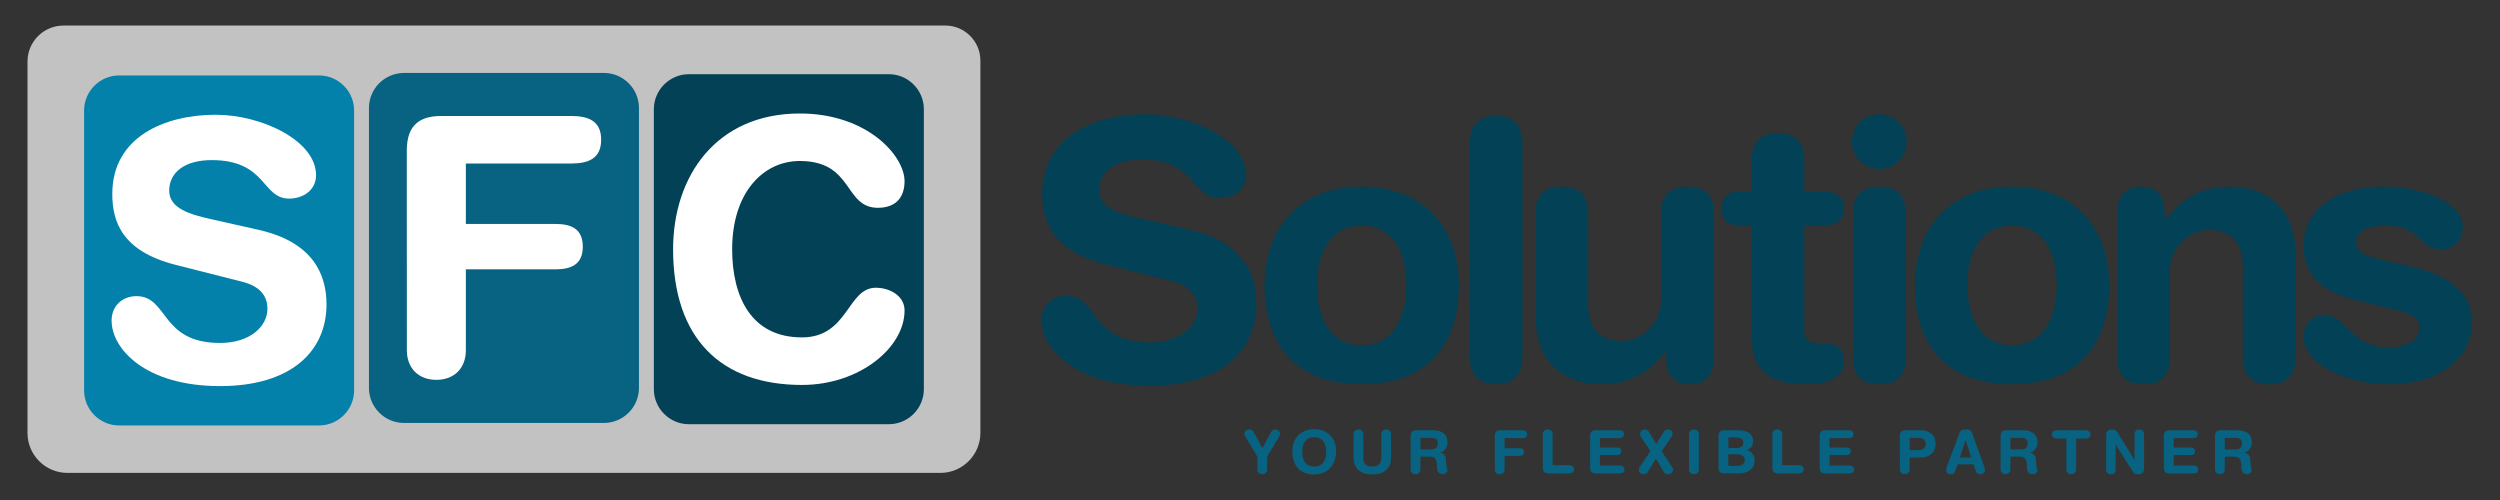
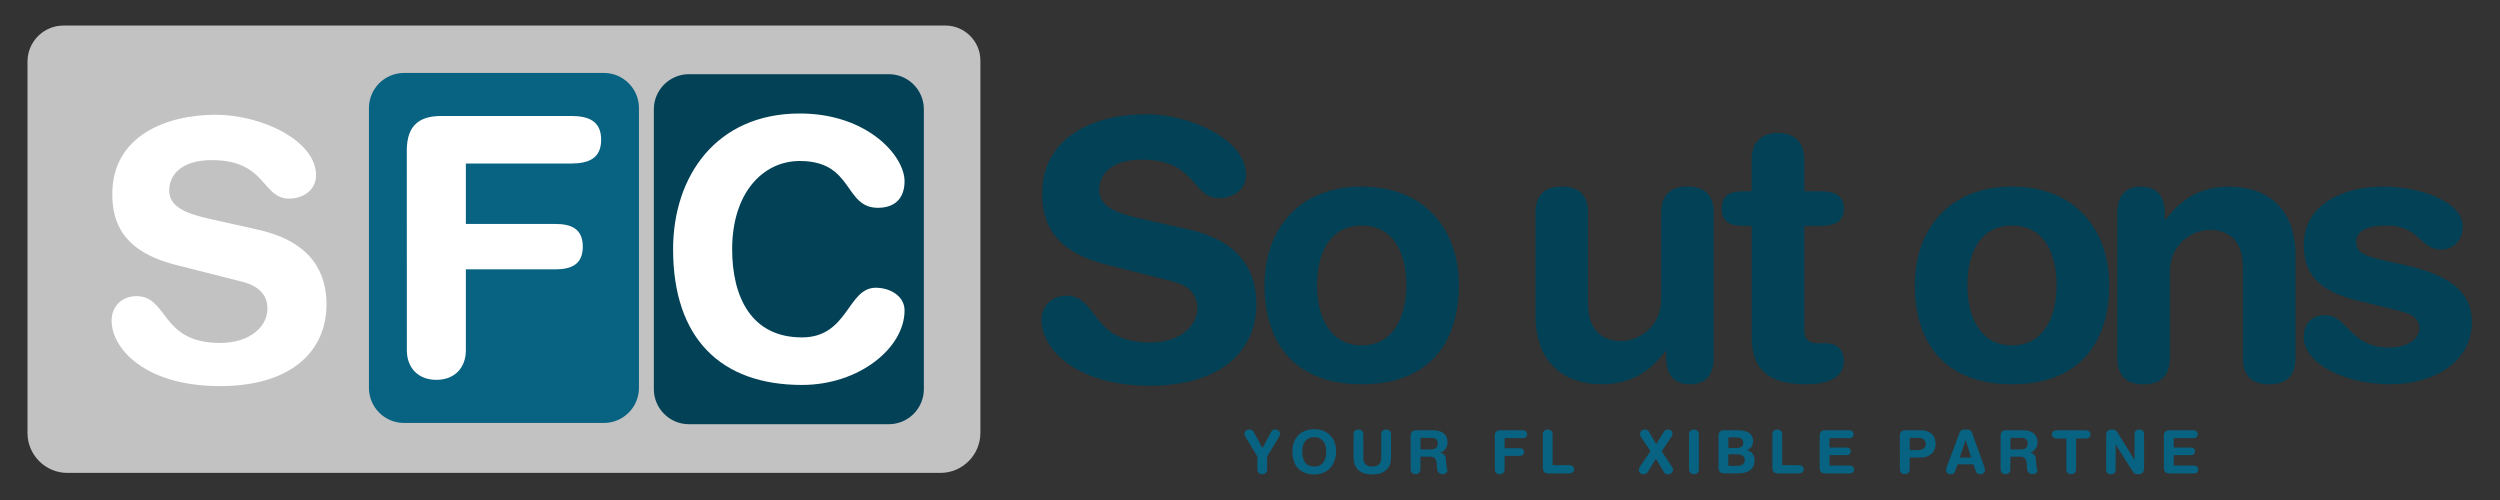
<svg xmlns="http://www.w3.org/2000/svg" role="graphics-document" title="SVG Image" desc="" alt="" enable-background="new 0 0 500 100" viewBox="0 0 500 100" preserveAspectRatio="xMinYMid meet">
  <rect x="0" y="0" width="500" height="100" fill="#333333" stroke="none" />
  <path d="m188.08 94.58h-174.61c-4.38 0-7.97-3.59-7.97-7.97v-74.31c0-3.96 3.24-7.19 7.19-7.19h176.39c3.85 0 7 3.15 7 7v74.47c0 4.4-3.6 8-8 8z" fill="#c2c2c2" />
-   <path d="m63.82 85.09h-40c-3.85 0-7-3.15-7-7v-56c0-3.85 3.15-7 7-7h40c3.85 0 7 3.15 7 7v56c0 3.85-3.15 7-7 7z" fill="#0481ab" />
  <path d="m51.77 45.98c10.8 2.45 13.53 8.86 13.53 14.9 0 9.36-7.05 16.34-21.31 16.34-14.97 0-21.67-7.49-21.67-13.1 0-2.88 2.09-4.89 4.97-4.89 6.41 0 4.75 9.36 16.7 9.36 6.12 0 9.5-3.38 9.5-6.84 0-2.09-1.01-4.39-5.04-5.4l-13.32-3.38c-10.73-2.73-12.67-8.64-12.67-14.18 0-11.52 10.65-15.84 20.66-15.84 9.21 0 20.09 5.18 20.09 12.09 0 2.95-2.52 4.68-5.4 4.68-5.47 0-4.46-7.7-15.48-7.7-5.47 0-8.49 2.52-8.49 6.12s4.32 4.75 8.06 5.62z" fill="#fff" />
  <path d="m120.79 84.59h-40c-3.85 0-7-3.15-7-7v-56c0-3.85 3.15-7 7-7h40c3.85 0 7 3.15 7 7v56c0 3.85-3.15 7-7 7z" fill="#086281" />
  <path d="m81.36 30.11c0-5.26 2.74-6.91 6.91-6.91h25.99c3.46 0 5.97 1.01 5.97 4.75s-2.52 4.75-5.97 4.75h-21.09v12.09h17.85c3.1 0 5.54.87 5.54 4.54s-2.45 4.54-5.54 4.54h-17.85v16.2c0 3.53-2.3 5.9-5.9 5.9s-5.9-2.38-5.9-5.9z" fill="#fff" />
  <path d="m177.77 84.84h-40c-3.85 0-7-3.15-7-7v-56c0-3.85 3.15-7 7-7h40c3.85 0 7 3.15 7 7v56c0 3.85-3.15 7-7 7z" fill="#024156" />
  <path d="m159.96 22.7c13.54 0 20.95 8.49 20.95 13.53 0 3.31-1.8 5.33-5.33 5.33-6.84 0-4.82-9.36-15.62-9.36-7.41 0-13.53 6.41-13.53 17.64 0 9.43 3.74 17.64 13.96 17.64 9.29 0 9.07-9.93 14.76-9.93 2.88 0 5.76 1.66 5.76 4.54 0 7.49-9.07 14.9-20.52 14.9-16.2 0-25.77-9.29-25.77-27.14 0-14.63 8.64-27.15 25.34-27.15z" fill="#fff" />
  <path d="m237.74 45.89c10.8 2.45 13.54 8.86 13.54 14.91 0 9.36-7.06 16.34-21.31 16.34-14.98 0-21.67-7.49-21.67-13.1 0-2.88 2.09-4.9 4.97-4.9 6.41 0 4.75 9.36 16.71 9.36 6.12 0 9.5-3.38 9.5-6.84 0-2.09-1.01-4.39-5.04-5.4l-13.32-3.38c-10.73-2.74-12.67-8.64-12.67-14.19 0-11.52 10.66-15.84 20.67-15.84 9.22 0 20.09 5.18 20.09 12.1 0 2.95-2.52 4.68-5.4 4.68-5.47 0-4.46-7.71-15.48-7.71-5.47 0-8.5 2.52-8.5 6.12s4.32 4.75 8.06 5.62z" fill="#024156" />
  <path d="m272.34 37.32c12.67 0 19.44 8.64 19.44 19.73 0 10.51-5.11 19.8-19.44 19.8s-19.44-9.29-19.44-19.8c-.01-11.08 6.76-19.73 19.44-19.73zm0 31.76c6.26 0 8.93-5.62 8.93-12.02 0-6.84-2.81-11.95-8.93-11.95s-8.93 5.11-8.93 11.95c0 6.4 2.66 12.02 8.93 12.02z" fill="#024156" />
-   <path d="m293.96 28.4c0-3.46 2.09-5.26 5.26-5.26s5.26 1.8 5.26 5.26v43.2c0 3.46-2.09 5.26-5.26 5.26s-5.26-1.8-5.26-5.26z" fill="#024156" />
  <path d="m342.74 71.6c0 3.17-1.44 5.26-4.75 5.26s-4.75-2.09-4.75-5.26v-1.37h-.14c-2.95 3.89-6.77 6.62-12.75 6.62-6.34 0-13.25-3.17-13.25-13.83v-20.45c0-2.81 1.15-5.26 5.26-5.26 4.1 0 5.26 2.45 5.26 5.26v18.36c0 4.25 2.09 7.27 6.62 7.27 3.67 0 7.99-3.02 7.99-8.28v-17.35c0-2.81 1.15-5.26 5.26-5.26 4.1 0 5.26 2.45 5.26 5.26v29.03z" fill="#024156" />
  <path d="m350.34 45.17h-1.8c-2.95 0-4.18-1.15-4.18-3.46 0-2.3 1.22-3.46 4.18-3.46h1.8v-6.41c0-3.46 2.09-5.26 5.26-5.26s5.26 1.8 5.26 5.26v6.41h3.17c3.1 0 4.75.94 4.75 3.46s-1.66 3.46-4.75 3.46h-3.17v21.03c0 1.58.86 2.45 2.74 2.45h1.51c2.3 0 3.67 1.3 3.67 3.53 0 3.02-2.59 4.68-7.63 4.68-7.63 0-10.8-3.17-10.8-9.36v-22.33z" fill="#024156" />
-   <path d="m375.86 22.85c3.02 0 5.47 2.45 5.47 5.47s-2.45 5.47-5.47 5.47-5.47-2.45-5.47-5.47 2.45-5.47 5.47-5.47zm-5.25 19.73c0-2.81 1.15-5.26 5.26-5.26s5.26 2.45 5.26 5.26v29.02c0 2.81-1.15 5.26-5.26 5.26s-5.26-2.45-5.26-5.26z" fill="#024156" />
  <path d="m402.4 37.32c12.67 0 19.44 8.64 19.44 19.73 0 10.51-5.11 19.8-19.44 19.8s-19.44-9.29-19.44-19.8c0-11.08 6.77-19.73 19.44-19.73zm0 31.76c6.26 0 8.93-5.62 8.93-12.02 0-6.84-2.81-11.95-8.93-11.95s-8.93 5.11-8.93 11.95c0 6.4 2.67 12.02 8.93 12.02z" fill="#024156" />
  <path d="m423.46 42.58c0-3.17 1.44-5.26 4.75-5.26s4.75 2.09 4.75 5.26v1.37h.14c2.95-3.89 6.77-6.62 12.75-6.62 6.34 0 13.25 3.17 13.25 13.83v20.45c0 2.81-1.15 5.26-5.26 5.26-4.1 0-5.26-2.45-5.26-5.26v-18.36c0-4.25-2.09-7.27-6.62-7.27-3.67 0-7.99 3.02-7.99 8.28v17.35c0 2.81-1.15 5.26-5.26 5.26s-5.26-2.45-5.26-5.26v-29.03z" fill="#024156" />
  <path d="m476.5 37.32c7.99 0 16.06 3.17 16.06 7.99 0 2.45-1.66 4.61-4.39 4.61-4.1 0-4.25-4.82-10.87-4.82-3.67 0-6.05 1.01-6.05 3.24 0 2.45 2.38 3.02 5.62 3.74l4.39 1.01c5.98 1.37 13.11 3.89 13.11 11.23 0 8.57-8.28 12.53-16.2 12.53-9.5 0-17.43-4.25-17.43-9.43 0-2.3 1.3-4.39 4.25-4.39 4.54 0 4.97 6.48 12.75 6.48 3.74 0 6.12-1.66 6.12-3.82 0-2.66-2.3-3.1-6.05-4.03l-6.19-1.51c-6.12-1.51-10.87-4.03-10.87-11.09-.02-8.57 8.48-11.74 15.75-11.74z" fill="#024156" />
  <g fill="#086281">
    <path d="m251.47 91.32-2.41-4.01c-.1-.16-.17-.34-.17-.52 0-.67.61-.9 1-.9.47 0 .68.19.89.58l1.71 3.15 1.7-3.15c.23-.43.44-.58.85-.58.36 0 .97.23.97.9 0 .18-.07.36-.17.52l-2.41 4.01v2.54c0 .59-.38.98-.98.98s-.98-.4-.98-.98z" />
    <path d="m262.85 85.85c2.83 0 4.37 1.88 4.37 4.41 0 2.43-1.42 4.63-4.37 4.63-3.09 0-4.37-2.02-4.37-4.63.01-2.53 1.54-4.41 4.37-4.41zm0 7.46c1.79 0 2.4-1.39 2.4-3.05 0-1.65-.79-2.83-2.4-2.83s-2.4 1.18-2.4 2.83c0 1.66.55 3.05 2.4 3.05z" />
    <path d="m270.71 86.88c0-.59.38-.98.98-.98s.98.4.98.98v4.73c0 1.18.66 1.7 1.79 1.7s1.79-.53 1.79-1.7v-4.73c0-.59.38-.98.98-.98s.98.4.98.98v4.57c0 2.37-1.46 3.44-3.75 3.44s-3.75-1.07-3.75-3.44z" />
    <path d="m282.13 87.2c0-.88.46-1.15 1.15-1.15h3.27c2.34 0 2.96 1.28 2.96 2.4 0 .94-.55 1.86-1.49 2.08v.02c1.01.14 1.19.88 1.19 1.75 0 1 .26 1.37.26 1.77 0 .46-.47.77-.92.77-1.08 0-1.16-1.04-1.16-1.39 0-1.51-.28-2.12-1.36-2.12h-1.94v2.53c0 .59-.38.98-.98.98s-.98-.4-.98-.98zm1.97 2.69h1.97c.74 0 1.49-.19 1.49-1.16 0-.92-.56-1.16-1.43-1.16h-2.03z" />
    <path d="m298.95 87.2c0-.88.45-1.15 1.15-1.15h4.33c.58 0 1 .17 1 .79s-.42.79-1 .79h-3.51v2.02h2.97c.52 0 .92.14.92.76 0 .61-.41.76-.92.76h-2.97v2.7c0 .59-.38.98-.98.98s-.98-.4-.98-.98z" />
    <path d="m308.56 86.88c0-.59.38-.98.98-.98s.98.4.98.98v6.15h3.29c.56 0 1.02.29 1.02.83s-.46.83-1.02.83h-4.1c-.7 0-1.15-.28-1.15-1.15z" />
-     <path d="m318.02 87.2c0-.88.46-1.15 1.15-1.15h4.62c.58 0 1 .17 1 .79s-.42.79-1 .79h-3.8v1.87h3.33c.52 0 .92.14.92.76 0 .61-.41.76-.92.76h-3.33v2.09h3.9c.58 0 1 .17 1 .79s-.42.79-1 .79h-4.71c-.7 0-1.15-.28-1.15-1.15v-6.34z" />
    <path d="m330.09 90.24-1.88-2.82c-.12-.18-.2-.37-.2-.6 0-.52.42-.92.98-.92.47 0 .7.28.82.48l1.43 2.46 1.52-2.46c.2-.32.37-.48.8-.48.48 0 .95.26.95.89 0 .17-.08.4-.18.53l-2 2.93 1.96 2.94c.2.31.32.47.32.7 0 .64-.46.97-1.01.97-.32 0-.6-.07-.83-.46l-1.58-2.65-1.7 2.72c-.17.28-.47.38-.77.38-.58 0-.95-.36-.95-.84 0-.2.04-.42.26-.76z" />
    <path d="m337.81 86.88c0-.59.38-.98.98-.98s.98.4.98.98v6.98c0 .59-.38.98-.98.98s-.98-.4-.98-.98z" />
    <path d="m343.7 87.2c0-.88.46-1.15 1.15-1.15h2.62c1.44 0 3.15.32 3.15 2.23 0 .73-.4 1.43-1.21 1.75v.02c.91.24 1.51.89 1.51 2.07 0 1.81-1.48 2.55-3.18 2.55h-2.89c-.7 0-1.15-.28-1.15-1.15zm1.97 2.4h1.62c.92 0 1.37-.37 1.37-1.06 0-.83-.7-1.06-1.43-1.06h-1.56zm0 3.58h1.65c.77 0 1.63-.16 1.63-1.15 0-1.04-.91-1.18-1.87-1.18h-1.42z" />
    <path d="m354.48 86.88c0-.59.38-.98.98-.98s.98.4.98.98v6.15h3.29c.56 0 1.02.29 1.02.83s-.46.83-1.02.83h-4.1c-.7 0-1.15-.28-1.15-1.15z" />
    <path d="m363.93 87.2c0-.88.46-1.15 1.15-1.15h4.62c.58 0 1 .17 1 .79s-.42.79-1 .79h-3.8v1.87h3.33c.52 0 .92.14.92.76 0 .61-.41.76-.92.76h-3.33v2.09h3.9c.58 0 1 .17 1 .79s-.42.79-1 .79h-4.71c-.7 0-1.15-.28-1.15-1.15v-6.34z" />
    <path d="m379.97 87.2c0-.88.46-1.15 1.15-1.15h3.01c1.66 0 2.99.82 2.99 2.73 0 1.57-1.09 2.73-3 2.73h-2.18v2.34c0 .59-.38.98-.98.98s-.98-.4-.98-.98zm1.97 2.81h1.84c.79 0 1.38-.48 1.38-1.22 0-.86-.61-1.22-1.58-1.22h-1.63v2.44z" />
    <path d="m391.94 86.5c.17-.44.48-.6.96-.6h.47c.44 0 .84.11 1.06.72l2.38 6.61c.07.19.19.54.19.76 0 .48-.42.86-.92.86-.43 0-.74-.16-.89-.54l-.5-1.44h-3.17l-.52 1.44c-.13.38-.41.54-.88.54-.54 0-.91-.34-.91-.86 0-.22.12-.56.19-.76zm1.19 1.53h-.02l-1.16 3.47h2.3z" />
    <path d="m400.12 87.2c0-.88.46-1.15 1.15-1.15h3.27c2.34 0 2.96 1.28 2.96 2.4 0 .94-.55 1.86-1.49 2.08v.02c1.01.14 1.19.88 1.19 1.75 0 1 .26 1.37.26 1.77 0 .46-.47.77-.92.77-1.08 0-1.16-1.04-1.16-1.39 0-1.51-.28-2.12-1.36-2.12h-1.94v2.53c0 .59-.38.98-.98.98s-.98-.4-.98-.98zm1.97 2.69h1.97c.74 0 1.49-.19 1.49-1.16 0-.92-.56-1.16-1.43-1.16h-2.03z" />
    <path d="m413.26 87.71h-1.86c-.56 0-1.02-.29-1.02-.83s.46-.83 1.02-.83h5.69c.56 0 1.02.29 1.02.83s-.46.83-1.02.83h-1.86v6.15c0 .59-.38.98-.98.98s-.98-.4-.98-.98v-6.15z" />
    <path d="m421.24 87.05c0-.82.4-1.15 1.23-1.15.41 0 .77.16.98.52l3.44 5.55h.02v-5.12c0-.64.36-.95.95-.95s.95.31.95.95v6.78c0 .78-.34 1.22-1.16 1.22-.62 0-.83-.13-1.08-.53l-3.42-5.4h-.02v4.98c0 .64-.36.95-.95.95s-.95-.31-.95-.95z" />
    <path d="m432.77 87.2c0-.88.46-1.15 1.15-1.15h4.62c.58 0 1 .17 1 .79s-.42.79-1 .79h-3.8v1.87h3.33c.52 0 .92.14.92.76 0 .61-.41.76-.92.76h-3.33v2.09h3.9c.58 0 1 .17 1 .79s-.42.79-1 .79h-4.71c-.7 0-1.15-.28-1.15-1.15v-6.34z" />
-     <path d="m443 87.2c0-.88.46-1.15 1.15-1.15h3.27c2.34 0 2.96 1.28 2.96 2.4 0 .94-.55 1.86-1.49 2.08v.02c1.01.14 1.19.88 1.19 1.75 0 1 .26 1.37.26 1.77 0 .46-.47.77-.92.77-1.08 0-1.16-1.04-1.16-1.39 0-1.51-.28-2.12-1.36-2.12h-1.94v2.53c0 .59-.38.98-.98.98s-.98-.4-.98-.98zm1.97 2.69h1.96c.74 0 1.49-.19 1.49-1.16 0-.92-.56-1.16-1.43-1.16h-2.03v2.32z" />
  </g>
</svg>